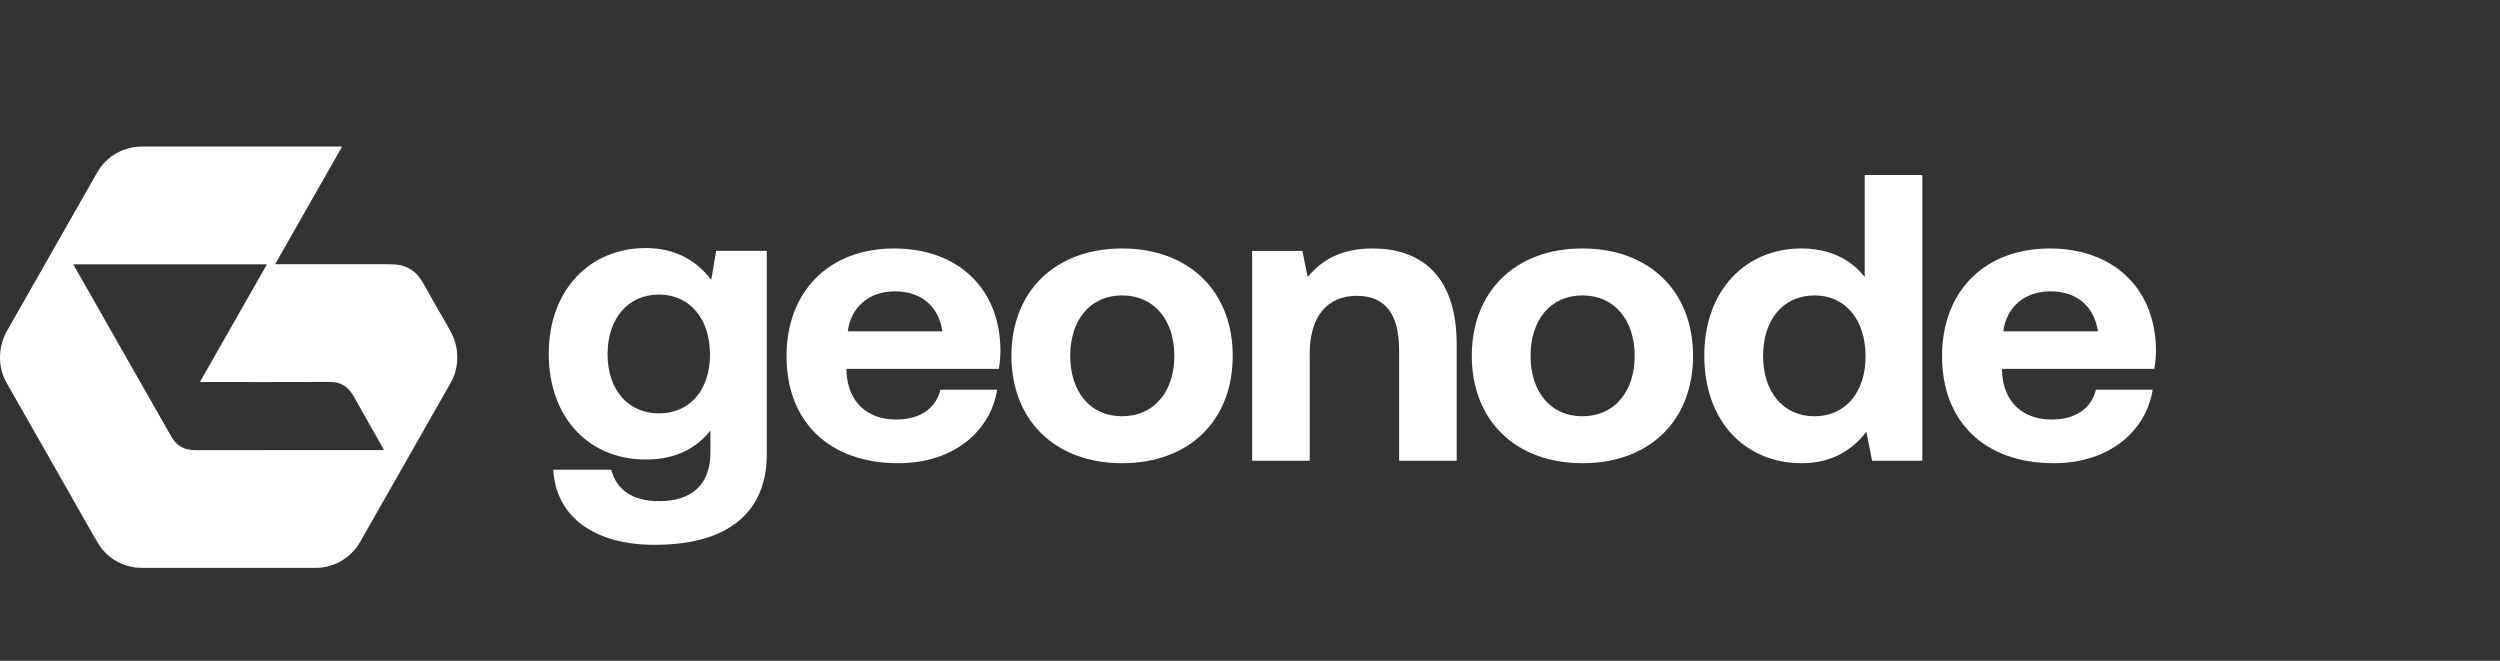
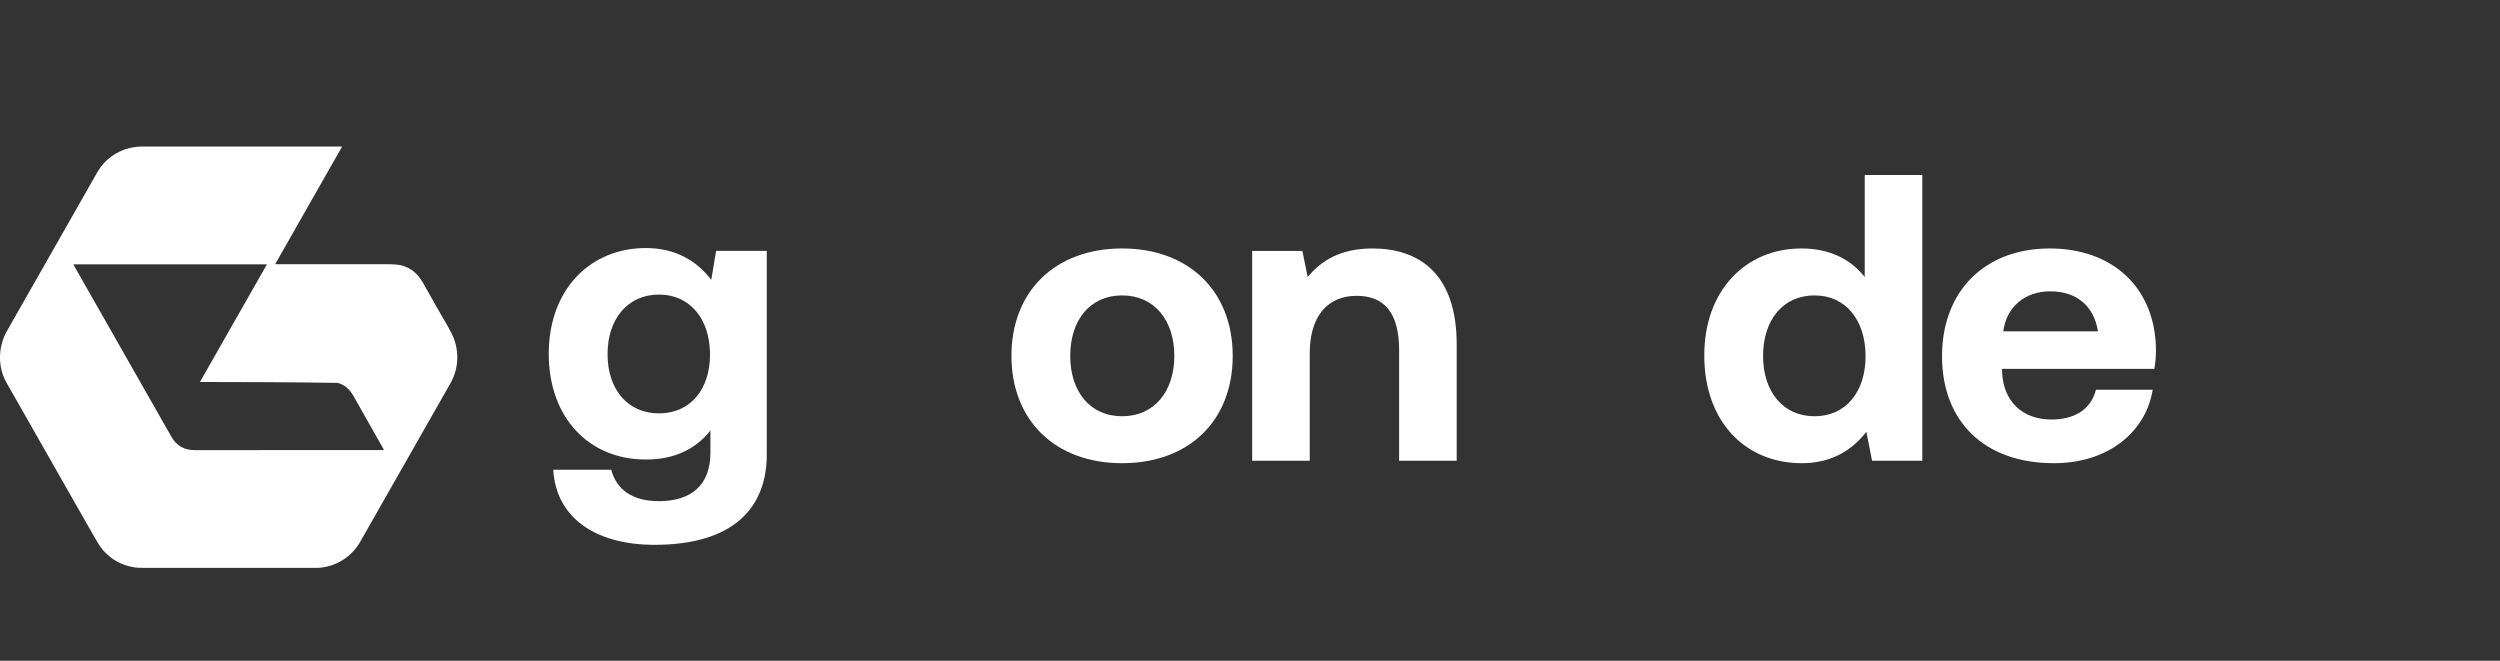
<svg xmlns="http://www.w3.org/2000/svg" width="140" height="37" viewBox="0 0 140 37" fill="none">
  <rect x="0" y="0" width="140" height="37" fill="#333333" stroke="none" />
  <g clip-path="url(#clip0_6272_5030)">
-     <path d="M15.424 14.78C15.426 14.791 15.43 14.797 15.438 14.797C17.432 14.797 19.477 14.797 21.574 14.796C22.001 14.795 22.296 14.816 22.458 14.856C22.812 14.944 23.111 15.118 23.355 15.377C23.482 15.512 23.614 15.703 23.751 15.949C24.184 16.727 24.618 17.489 25.053 18.235C25.23 18.538 25.354 18.787 25.425 18.982C25.723 19.794 25.659 20.701 25.227 21.459C23.576 24.357 21.892 27.316 20.173 30.337C19.657 31.245 18.698 31.801 17.679 31.802C14.545 31.804 11.381 31.804 8.186 31.8C7.946 31.8 7.739 31.805 7.52 31.77C6.817 31.662 6.229 31.337 5.757 30.795C5.64 30.661 5.476 30.409 5.266 30.04C3.652 27.204 2.017 24.333 0.363 21.427C-0.145 20.536 -0.105 19.403 0.39 18.533C2.038 15.638 3.723 12.677 5.448 9.649C5.974 8.725 6.946 8.204 7.983 8.204C11.034 8.204 14.748 8.203 19.125 8.204C19.141 8.204 19.15 8.22 19.143 8.234L15.427 14.762C15.424 14.768 15.423 14.774 15.424 14.78ZM11.222 21.391C11.211 21.391 11.204 21.379 11.209 21.369L14.931 14.834C14.939 14.82 14.929 14.802 14.913 14.802H4.136C4.121 14.802 4.111 14.819 4.119 14.832C5.951 18.051 7.78 21.264 9.607 24.473C9.893 24.975 10.339 25.207 10.897 25.206C14.461 25.201 17.989 25.201 21.478 25.205C21.491 25.205 21.499 25.191 21.493 25.179C20.917 24.167 20.359 23.181 19.82 22.221C19.605 21.839 19.357 21.572 18.918 21.441C18.797 21.405 18.603 21.387 18.337 21.388C15.932 21.396 13.56 21.397 11.222 21.391Z" fill="white" />
+     <path d="M15.424 14.78C15.426 14.791 15.43 14.797 15.438 14.797C17.432 14.797 19.477 14.797 21.574 14.796C22.001 14.795 22.296 14.816 22.458 14.856C22.812 14.944 23.111 15.118 23.355 15.377C23.482 15.512 23.614 15.703 23.751 15.949C24.184 16.727 24.618 17.489 25.053 18.235C25.23 18.538 25.354 18.787 25.425 18.982C25.723 19.794 25.659 20.701 25.227 21.459C23.576 24.357 21.892 27.316 20.173 30.337C19.657 31.245 18.698 31.801 17.679 31.802C14.545 31.804 11.381 31.804 8.186 31.8C7.946 31.8 7.739 31.805 7.52 31.77C6.817 31.662 6.229 31.337 5.757 30.795C5.64 30.661 5.476 30.409 5.266 30.04C3.652 27.204 2.017 24.333 0.363 21.427C-0.145 20.536 -0.105 19.403 0.39 18.533C2.038 15.638 3.723 12.677 5.448 9.649C5.974 8.725 6.946 8.204 7.983 8.204C11.034 8.204 14.748 8.203 19.125 8.204C19.141 8.204 19.15 8.22 19.143 8.234L15.427 14.762C15.424 14.768 15.423 14.774 15.424 14.78ZM11.222 21.391C11.211 21.391 11.204 21.379 11.209 21.369L14.931 14.834C14.939 14.82 14.929 14.802 14.913 14.802H4.136C4.121 14.802 4.111 14.819 4.119 14.832C5.951 18.051 7.78 21.264 9.607 24.473C9.893 24.975 10.339 25.207 10.897 25.206C14.461 25.201 17.989 25.201 21.478 25.205C21.491 25.205 21.499 25.191 21.493 25.179C20.917 24.167 20.359 23.181 19.82 22.221C19.605 21.839 19.357 21.572 18.918 21.441C15.932 21.396 13.56 21.397 11.222 21.391Z" fill="white" />
    <path d="M115.018 25.939C111.108 25.939 108.754 23.585 108.754 19.95C108.754 16.292 111.154 13.914 114.789 13.914C118.31 13.914 120.688 16.109 120.734 19.561C120.734 19.904 120.71 20.293 120.642 20.658H112.115V20.818C112.183 22.487 113.258 23.493 114.881 23.493C116.184 23.493 117.098 22.922 117.373 21.824H120.551C120.185 24.11 118.15 25.939 115.018 25.939ZM112.183 18.555H117.487C117.258 17.115 116.275 16.315 114.813 16.315C113.417 16.315 112.366 17.16 112.183 18.555Z" fill="white" />
    <path d="M104.425 15.514V9.799H107.648V25.802H104.836L104.517 24.179C103.739 25.185 102.596 25.939 100.904 25.939C97.749 25.939 95.44 23.63 95.44 19.904C95.44 16.269 97.749 13.914 100.882 13.914C102.505 13.914 103.67 14.554 104.425 15.514ZM101.613 23.31C103.373 23.31 104.471 21.939 104.471 19.95C104.471 17.938 103.373 16.543 101.613 16.543C99.853 16.543 98.732 17.915 98.732 19.927C98.732 21.939 99.853 23.31 101.613 23.31Z" fill="white" />
-     <path d="M88.616 25.939C84.866 25.939 82.42 23.539 82.42 19.927C82.42 16.315 84.866 13.914 88.616 13.914C92.365 13.914 94.811 16.315 94.811 19.927C94.811 23.562 92.365 25.939 88.616 25.939ZM88.616 23.31C90.421 23.31 91.542 21.916 91.542 19.927C91.542 17.938 90.421 16.543 88.616 16.543C86.809 16.543 85.712 17.938 85.712 19.927C85.712 21.916 86.809 23.31 88.616 23.31Z" fill="white" />
    <path d="M76.865 13.914C79.403 13.914 81.575 15.263 81.575 19.287V25.802H78.351V19.607C78.351 17.618 77.597 16.566 75.974 16.566C74.305 16.566 73.345 17.755 73.345 19.79V25.802H70.121V14.051H72.933L73.23 15.514C73.985 14.6 75.059 13.914 76.865 13.914Z" fill="white" />
    <path d="M62.837 25.939C59.087 25.939 56.641 23.539 56.641 19.927C56.641 16.315 59.087 13.914 62.837 13.914C66.586 13.914 69.032 16.315 69.032 19.927C69.032 23.562 66.586 25.939 62.837 25.939ZM62.837 23.31C64.643 23.31 65.763 21.916 65.763 19.927C65.763 17.938 64.643 16.543 62.837 16.543C61.031 16.543 59.933 17.938 59.933 19.927C59.933 21.916 61.031 23.31 62.837 23.31Z" fill="white" />
-     <path d="M50.309 25.939C46.399 25.939 44.045 23.585 44.045 19.95C44.045 16.292 46.445 13.914 50.08 13.914C53.601 13.914 55.978 16.109 56.024 19.561C56.024 19.904 56.001 20.293 55.933 20.658H47.405V20.818C47.474 22.487 48.548 23.493 50.172 23.493C51.475 23.493 52.389 22.922 52.663 21.824H55.841C55.475 24.11 53.441 25.939 50.309 25.939ZM47.474 18.555H52.778C52.549 17.115 51.566 16.315 50.103 16.315C48.708 16.315 47.657 17.16 47.474 18.555Z" fill="white" />
    <path d="M39.83 15.673L40.104 14.05H42.939V25.458C42.939 28.361 41.156 30.51 36.652 30.51C33.383 30.51 31.142 29.024 30.982 26.304H34.228C34.526 27.424 35.417 28.064 36.903 28.064C38.709 28.064 39.784 27.172 39.784 25.343V24.109C39.007 25.092 37.841 25.732 36.194 25.732C33.04 25.755 30.73 23.446 30.73 19.811C30.73 16.222 33.04 13.89 36.172 13.89C37.863 13.89 39.052 14.644 39.83 15.673ZM36.903 23.149C38.663 23.149 39.761 21.8 39.761 19.857C39.761 17.89 38.663 16.496 36.903 16.496C35.143 16.496 34.023 17.868 34.023 19.834C34.023 21.8 35.143 23.149 36.903 23.149Z" fill="white" />
  </g>
  <defs>
    <clipPath id="clip0_6272_5030">
      <rect width="121" height="26.74" fill="white" transform="translate(0 6)" />
    </clipPath>
  </defs>
</svg>